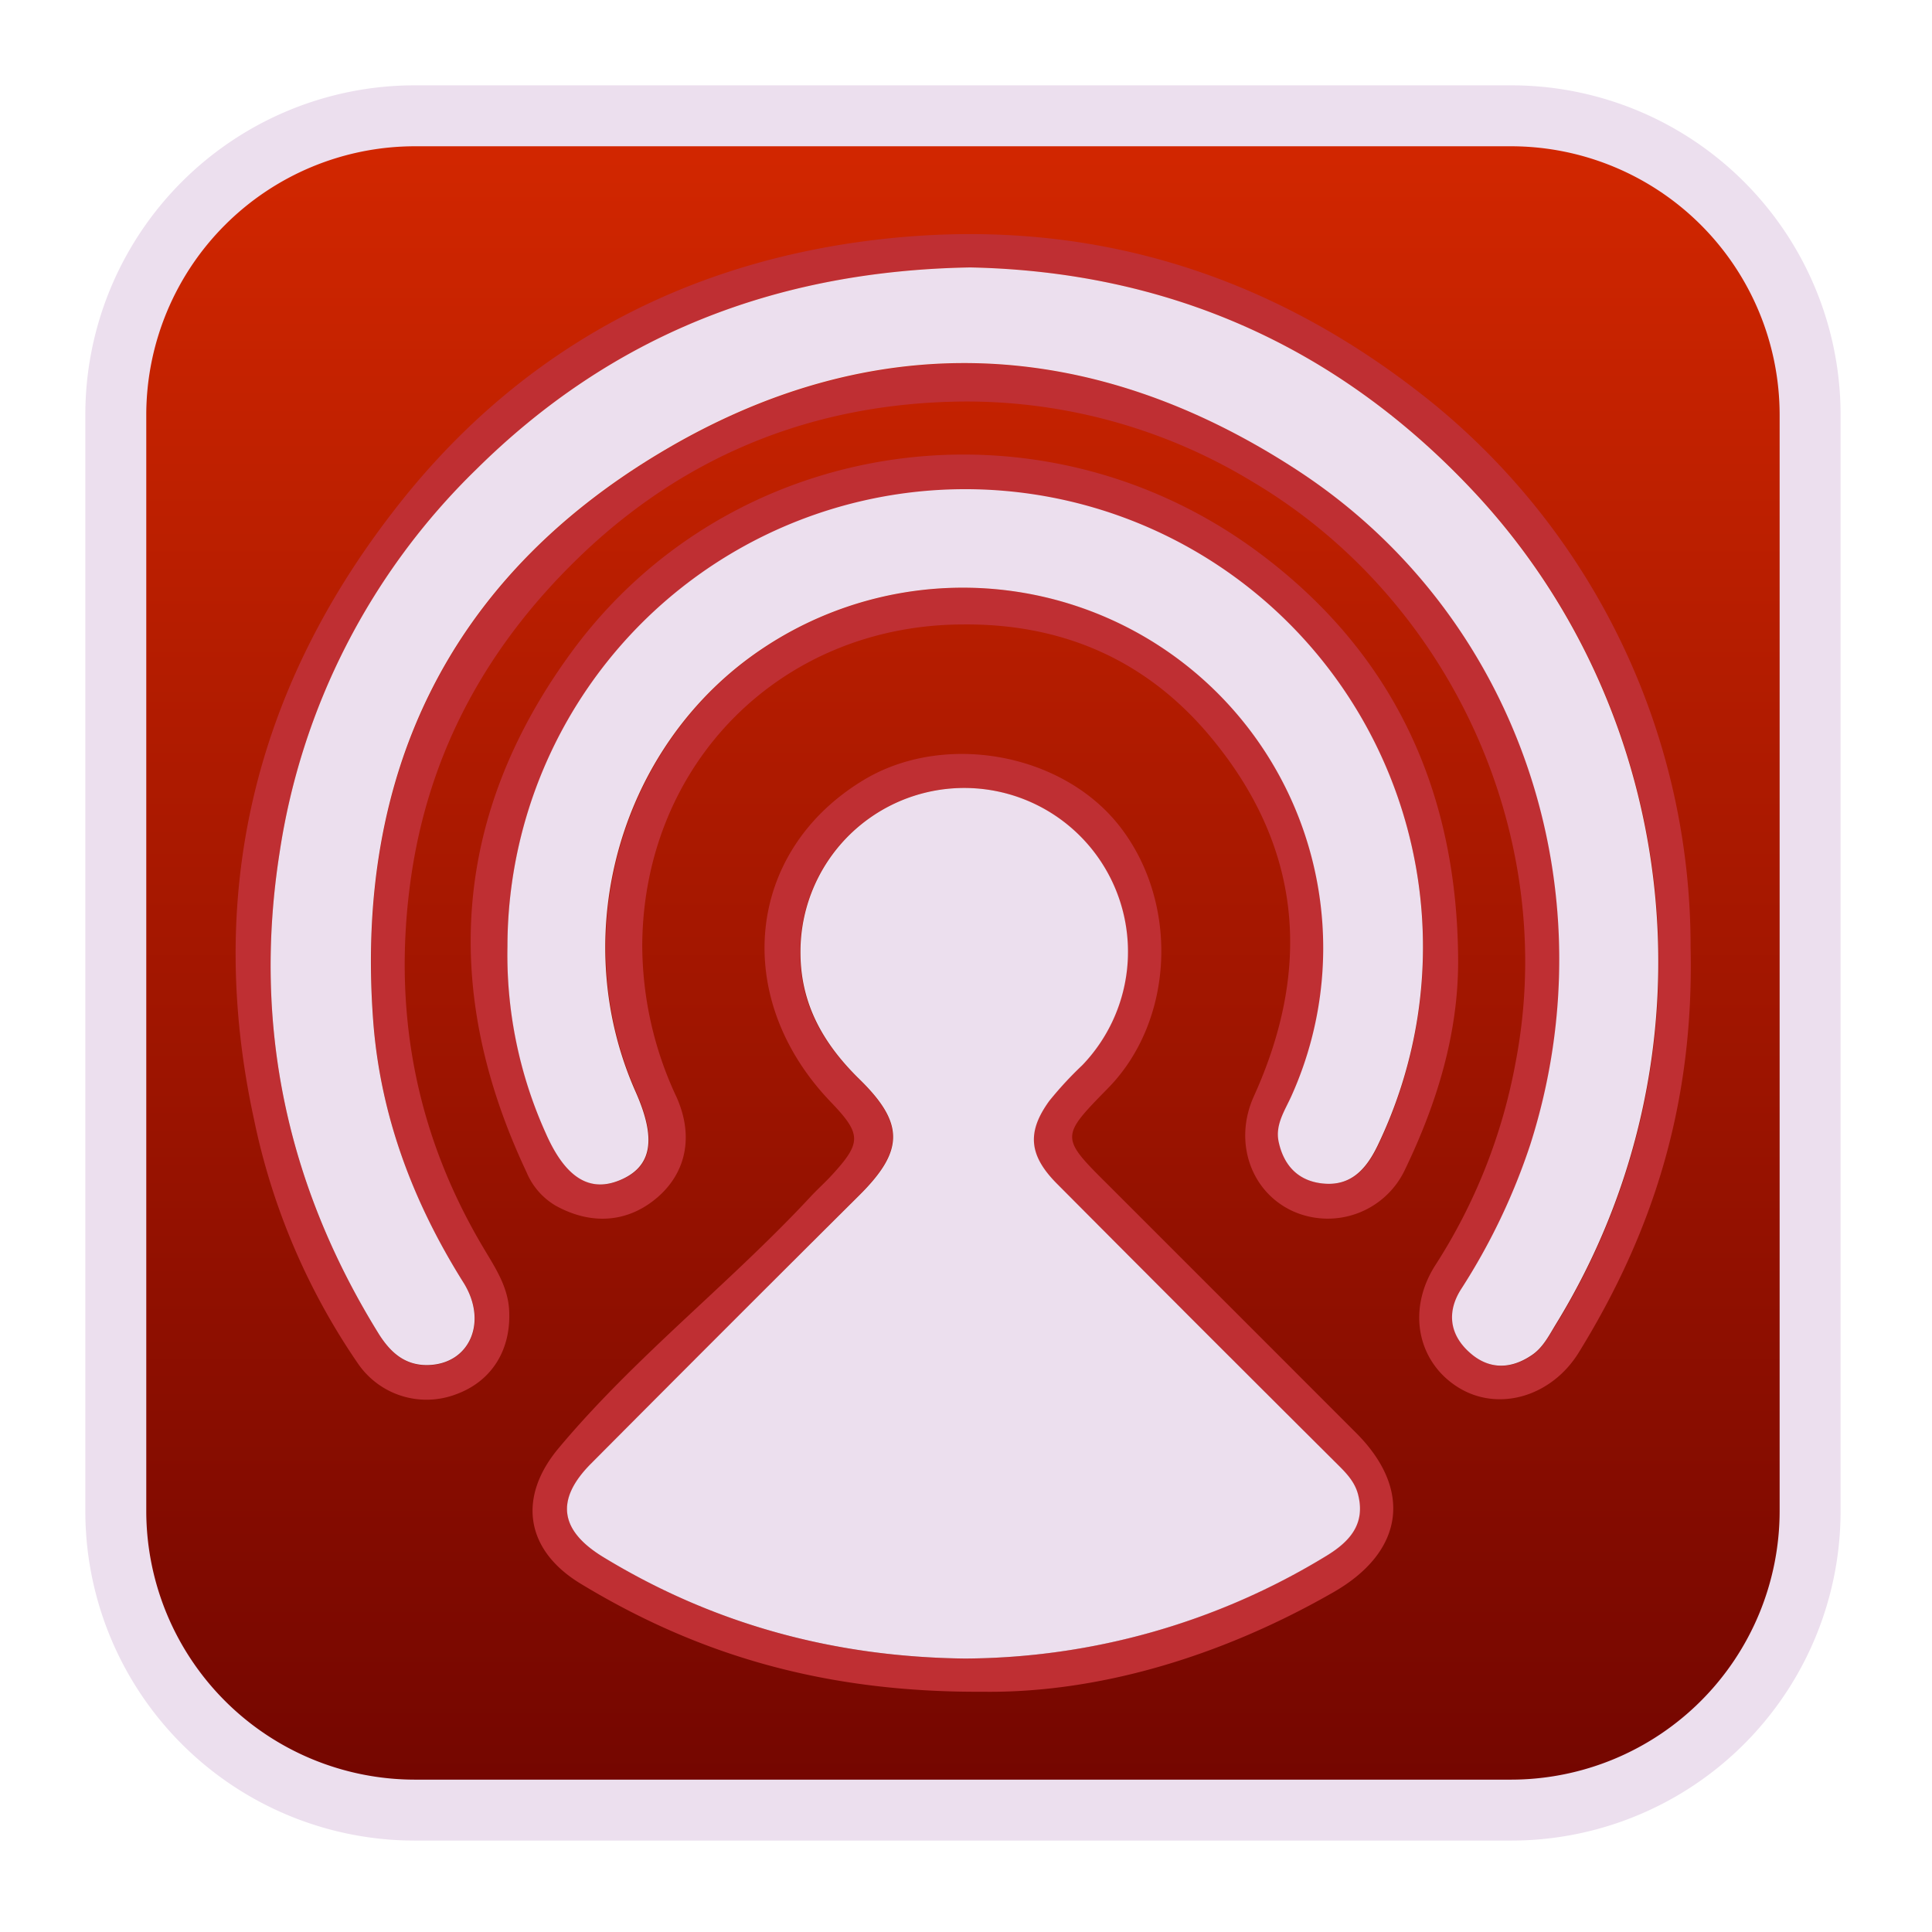
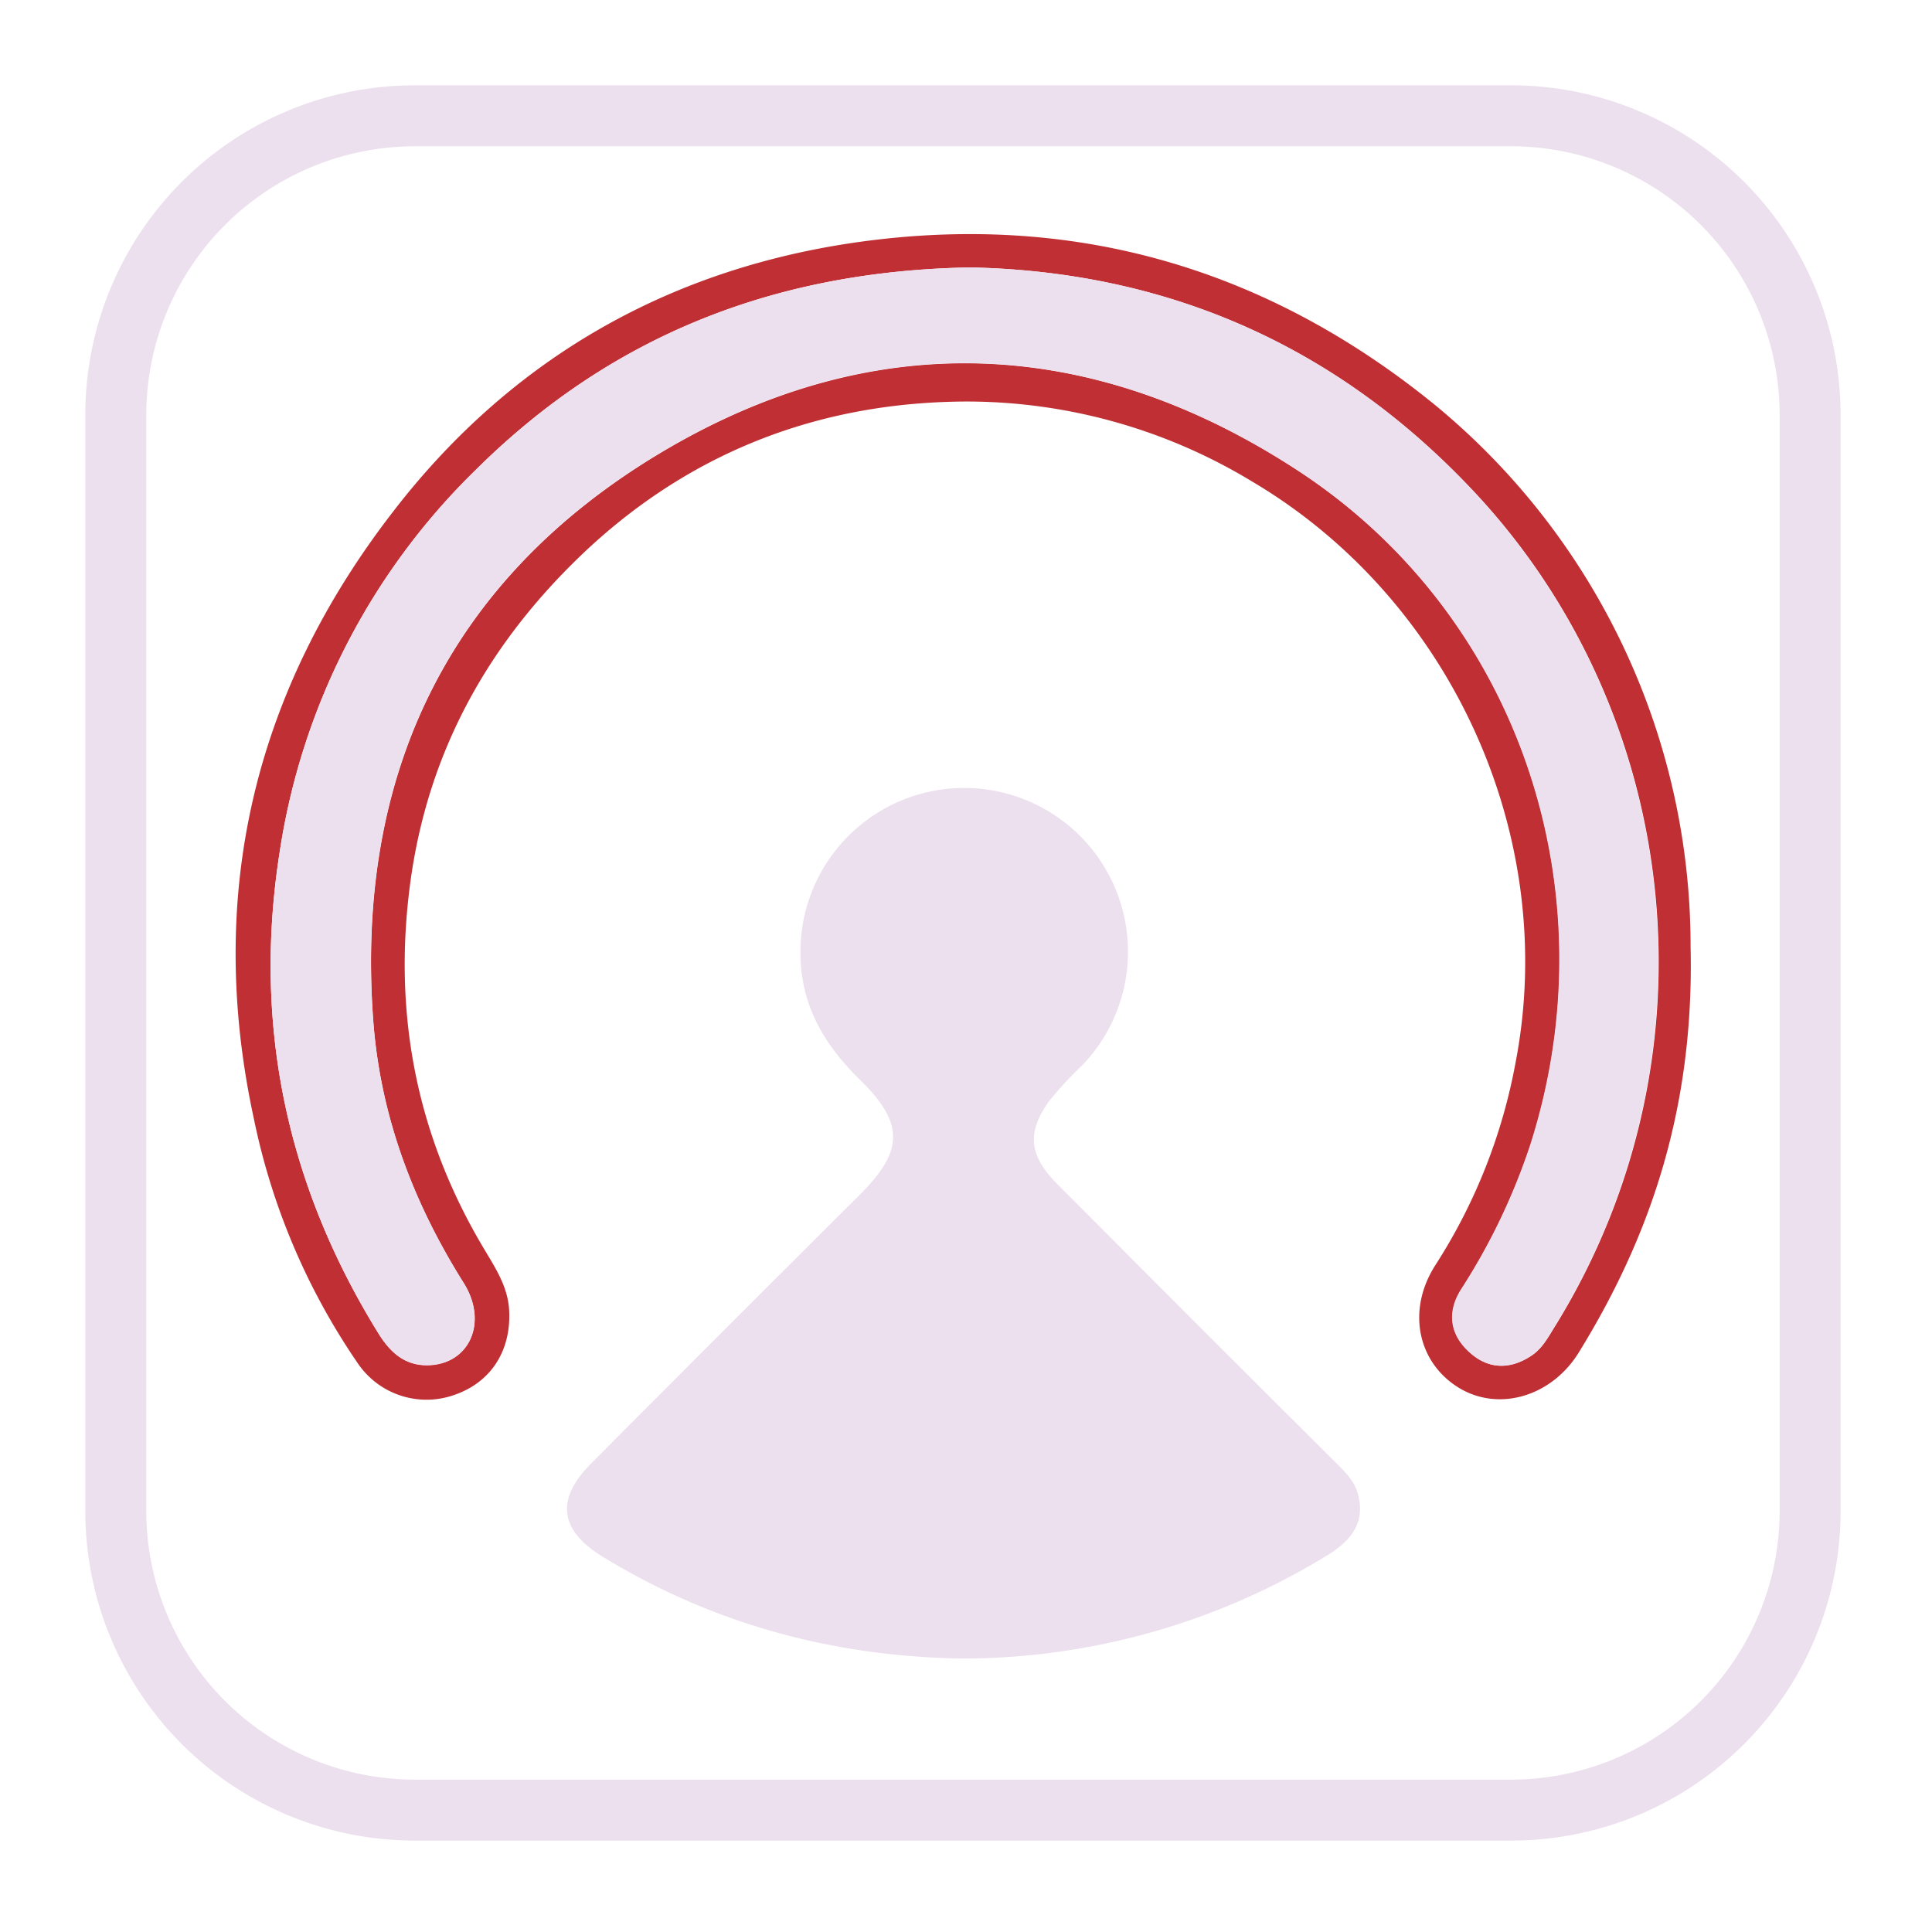
<svg xmlns="http://www.w3.org/2000/svg" id="Calque_1" data-name="Calque 1" viewBox="0 0 317 317">
  <defs>
    <style>.cls-1{fill:url(#Dégradé_sans_nom_354);}.cls-2{fill:#ecdfee;}.cls-3{fill:#bf2f33;}</style>
    <linearGradient id="Dégradé_sans_nom_354" x1="158.5" y1="293.49" x2="158.5" y2="19.96" gradientUnits="userSpaceOnUse">
      <stop offset="0" stop-color="#740600" />
      <stop offset="1" stop-color="#d32700" />
    </linearGradient>
  </defs>
-   <rect class="cls-1" x="19.5" y="19.5" width="278" height="278" rx="49.06" />
  <path class="cls-2" d="M247.94,24A44.1,44.1,0,0,1,292,68.06V247.94A44.1,44.1,0,0,1,247.94,292H68.06A44.1,44.1,0,0,1,24,247.94V68.06A44.1,44.1,0,0,1,68.06,24H247.94m0-10H68.06A54.06,54.06,0,0,0,14,68.06V247.94A54.06,54.06,0,0,0,68.06,302H247.94A54.06,54.06,0,0,0,302,247.94V68.06A54.06,54.06,0,0,0,247.94,14Z" />
  <path class="cls-3" d="M277.39,155.43c.59,25.87-6.28,46.93-18.35,66.49-4.38,7.09-12.8,9.68-19.31,6-7-4-9.12-12.78-4.15-20.44a92,92,0,0,0,13.11-33.23c7.14-37.15-10.7-76-43.24-95.24a90.33,90.33,0,0,0-47-13.13c-23.63.12-44.64,8-62.17,24.34-16,15-26.12,33-29,54.91-2.81,21.41,1.11,41.4,12.24,59.95,1.79,3,3.7,5.93,4,9.59.47,6.66-2.75,11.95-8.71,14.11a13.63,13.63,0,0,1-16-4.94,109.87,109.87,0,0,1-17.13-40.16c-8-36.8,0-70.22,22.81-99.72C84,58.6,110.32,43.7,142.15,39.54c34.83-4.55,66,4.72,93.21,26.83A115,115,0,0,1,277.39,155.43ZM159.19,43.88c-32.08.56-59,11.24-81.1,33.19A110.6,110.6,0,0,0,45.86,140c-4.4,28.3,1.22,54.59,16.31,78.91,1.88,3,4.24,5.16,8,5.11,6.85-.11,10-7.06,5.9-13.53-8.29-13.2-13.66-27.42-14.82-43-3-40.43,12.45-72.4,47.05-93.13,34.92-20.92,70.94-19.29,104.9,3,36.25,23.82,51.17,69,37.95,110.45a103.69,103.69,0,0,1-11.39,23.79c-2.34,3.71-1.85,7.44,1.47,10.37,3.12,2.77,6.66,2.75,10.1.44,1.85-1.24,2.83-3.25,4-5.09,27-43.93,20.72-99.92-13.21-136.37C219.37,56.55,191.3,44.54,159.19,43.88Z" />
-   <path class="cls-3" d="M158,102.46c-29.8.07-52.36,22.74-52.62,52.46A58.74,58.74,0,0,0,111,180c2.9,6.48,1.52,12.44-3.1,16.44-4.83,4.18-10.85,4.63-16.7,1.4a11.45,11.45,0,0,1-4.82-5.54c-14.1-29.89-12.12-58.68,7.42-85.34C120,71.22,170.56,64.08,206.3,90.49c22.56,16.67,32.87,39.6,32.95,67.23,0,12-3.51,23.34-8.68,34.1A14,14,0,0,1,212,198.67c-6.82-3.21-9.62-11.38-6.27-18.79,9.63-21.25,7.86-41.18-7.31-59.22C187.94,108.21,174.24,102.31,158,102.46ZM83.26,155.31a71.17,71.17,0,0,0,6.34,30.56c3.24,7.37,7.25,9.85,12.22,7.76,5.23-2.2,6-6.69,2.55-14.5-10.83-24.4-3.5-53.91,17.47-70.3A59.12,59.12,0,0,1,212,179.75c-1.07,2.41-2.71,4.72-2.14,7.54.76,3.8,3,6.37,7,6.87,4.7.6,7.29-2.17,9.21-6.11A75.12,75.12,0,1,0,83.26,155.31Z" />
-   <path class="cls-3" d="M161.24,277.58c-26,.14-46.76-6.07-66-17.75-9.07-5.51-10.33-14.17-3.57-22.23,12.55-15,28.07-27,41.32-41.24,1.13-1.22,2.38-2.33,3.5-3.55,4.91-5.35,4.88-6.72-.18-12-16.32-17-14-41,5.22-52.72,13.15-8.07,32.64-4.65,42.11,7.39,9.9,12.59,9.06,32-1.87,43.1-7.83,8-7.83,8,.16,15.94q20.31,20.31,40.61,40.62c9.34,9.37,7.74,19.54-3.77,26.12C199.88,272.09,179.68,277.83,161.24,277.58Zm-3-5.45a114.74,114.74,0,0,0,59.3-16.82c3.83-2.33,6.53-5.23,5.22-10.17-.64-2.38-2.43-3.93-4.07-5.58q-22.61-22.6-45.2-45.22c-4.73-4.75-5.12-8.54-1.37-13.71a59.6,59.6,0,0,1,5.41-5.85,26.87,26.87,0,1,0-46.24-18.31c0,8.37,3.81,14.86,9.67,20.6,7.42,7.25,7.29,11.73.1,18.93Q119,218.08,97,240.16c-5.87,5.89-5.17,11,2,15.31C117.17,266.57,137,271.88,158.29,272.13Z" />
  <path class="cls-2" d="M159.19,43.88c32.11.66,60.18,12.67,82.87,37.05,33.93,36.45,40.2,92.44,13.21,136.37-1.13,1.84-2.11,3.85-4,5.09-3.44,2.31-7,2.33-10.1-.44-3.32-2.93-3.81-6.66-1.47-10.37a103.69,103.69,0,0,0,11.39-23.79c13.22-41.41-1.7-86.63-37.95-110.45-34-22.31-70-23.94-104.9-3C73.68,95.05,58.22,127,61.23,167.45c1.16,15.58,6.53,29.8,14.82,43,4.06,6.47,1,13.42-5.9,13.53-3.74.05-6.1-2.09-8-5.11C47.08,194.55,41.46,168.26,45.86,140A110.6,110.6,0,0,1,78.09,77.07C100.22,55.12,127.11,44.44,159.19,43.88Z" />
-   <path class="cls-2" d="M83.26,155.31A75.11,75.11,0,1,1,226,188.05c-1.92,3.94-4.51,6.71-9.21,6.11-3.94-.5-6.2-3.07-7-6.87-.57-2.82,1.07-5.13,2.14-7.54a59.12,59.12,0,0,0-90.17-70.92c-21,16.39-28.3,45.9-17.47,70.3,3.47,7.81,2.68,12.3-2.55,14.5-5,2.09-9-.39-12.22-7.76A71.17,71.17,0,0,1,83.26,155.31Z" />
  <path class="cls-2" d="M158.29,272.13c-21.27-.25-41.12-5.56-59.33-16.66-7.15-4.36-7.85-9.42-2-15.31Q119,218,141.11,196c7.19-7.2,7.32-11.68-.1-18.93-5.86-5.74-9.62-12.23-9.67-20.6a26.87,26.87,0,1,1,46.24,18.31,59.6,59.6,0,0,0-5.41,5.85c-3.75,5.17-3.36,9,1.37,13.71q22.54,22.66,45.2,45.22c1.64,1.65,3.43,3.2,4.07,5.58,1.31,4.94-1.39,7.84-5.22,10.17A114.74,114.74,0,0,1,158.29,272.13Z" />
</svg>